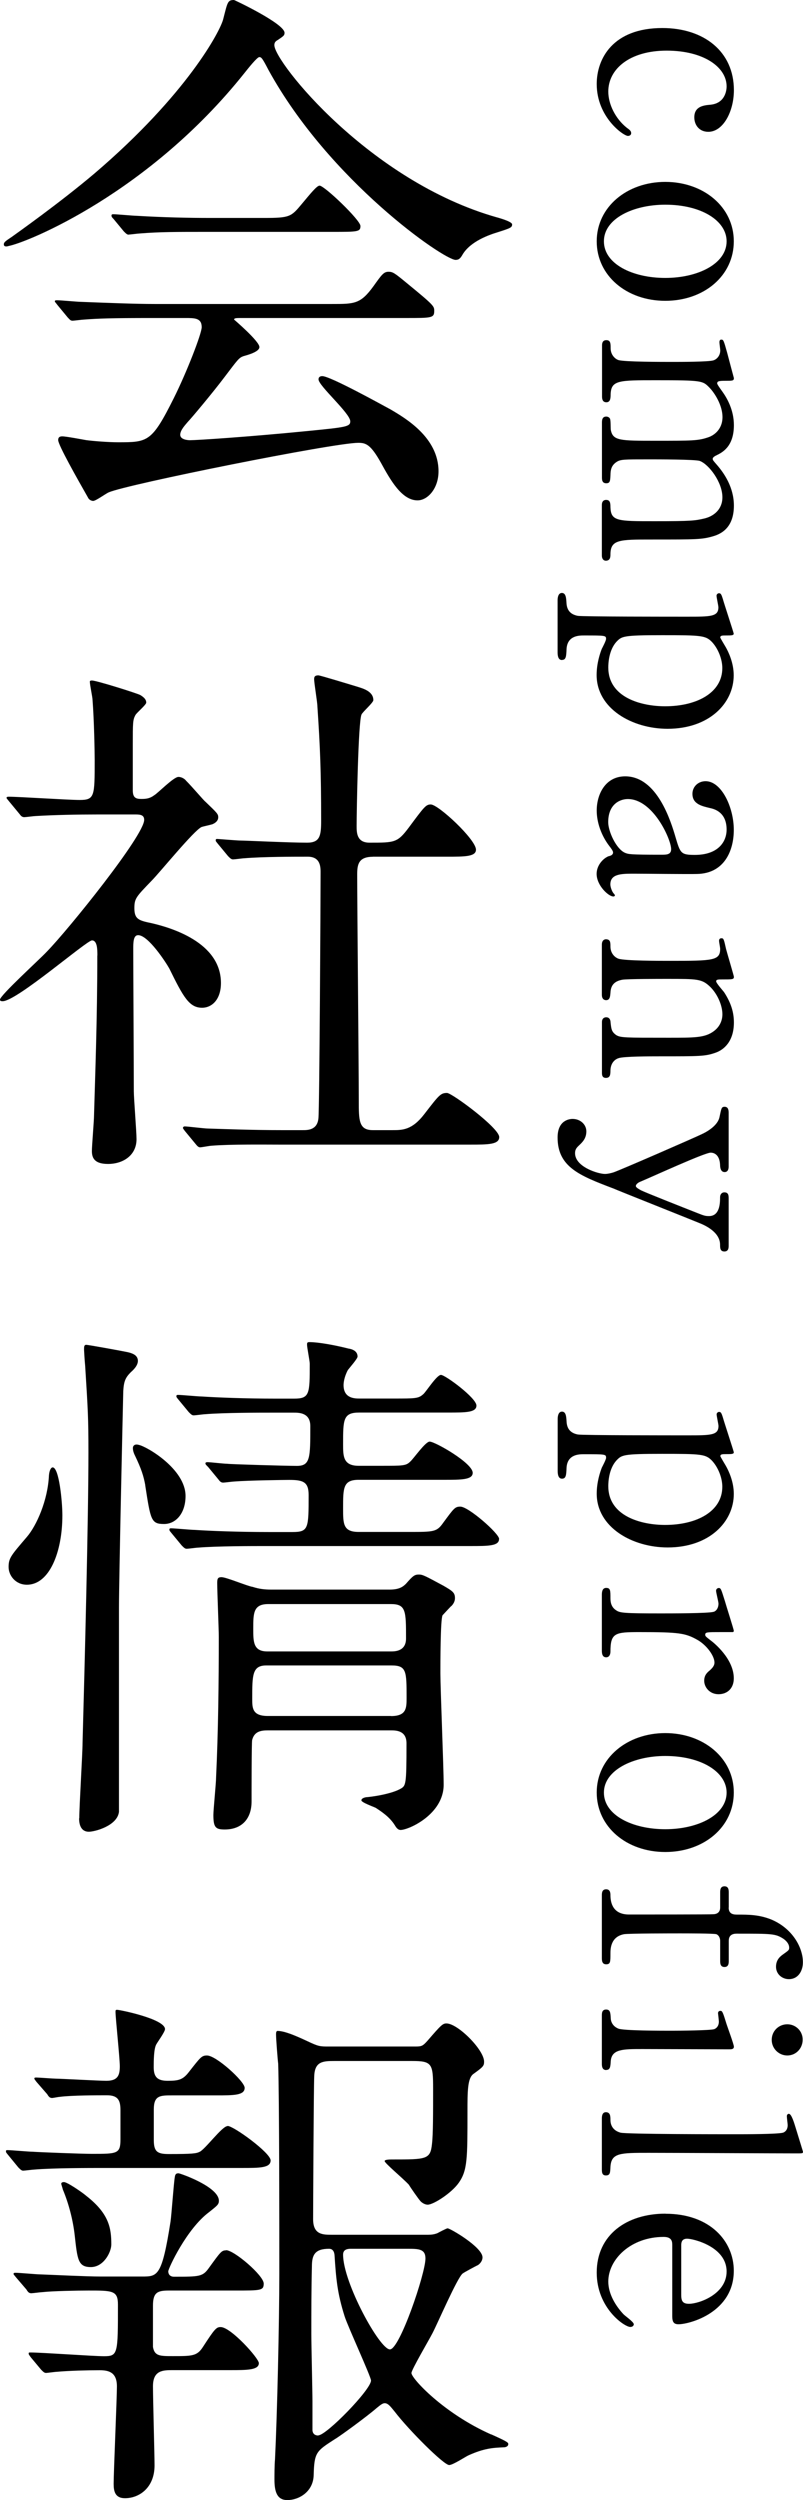
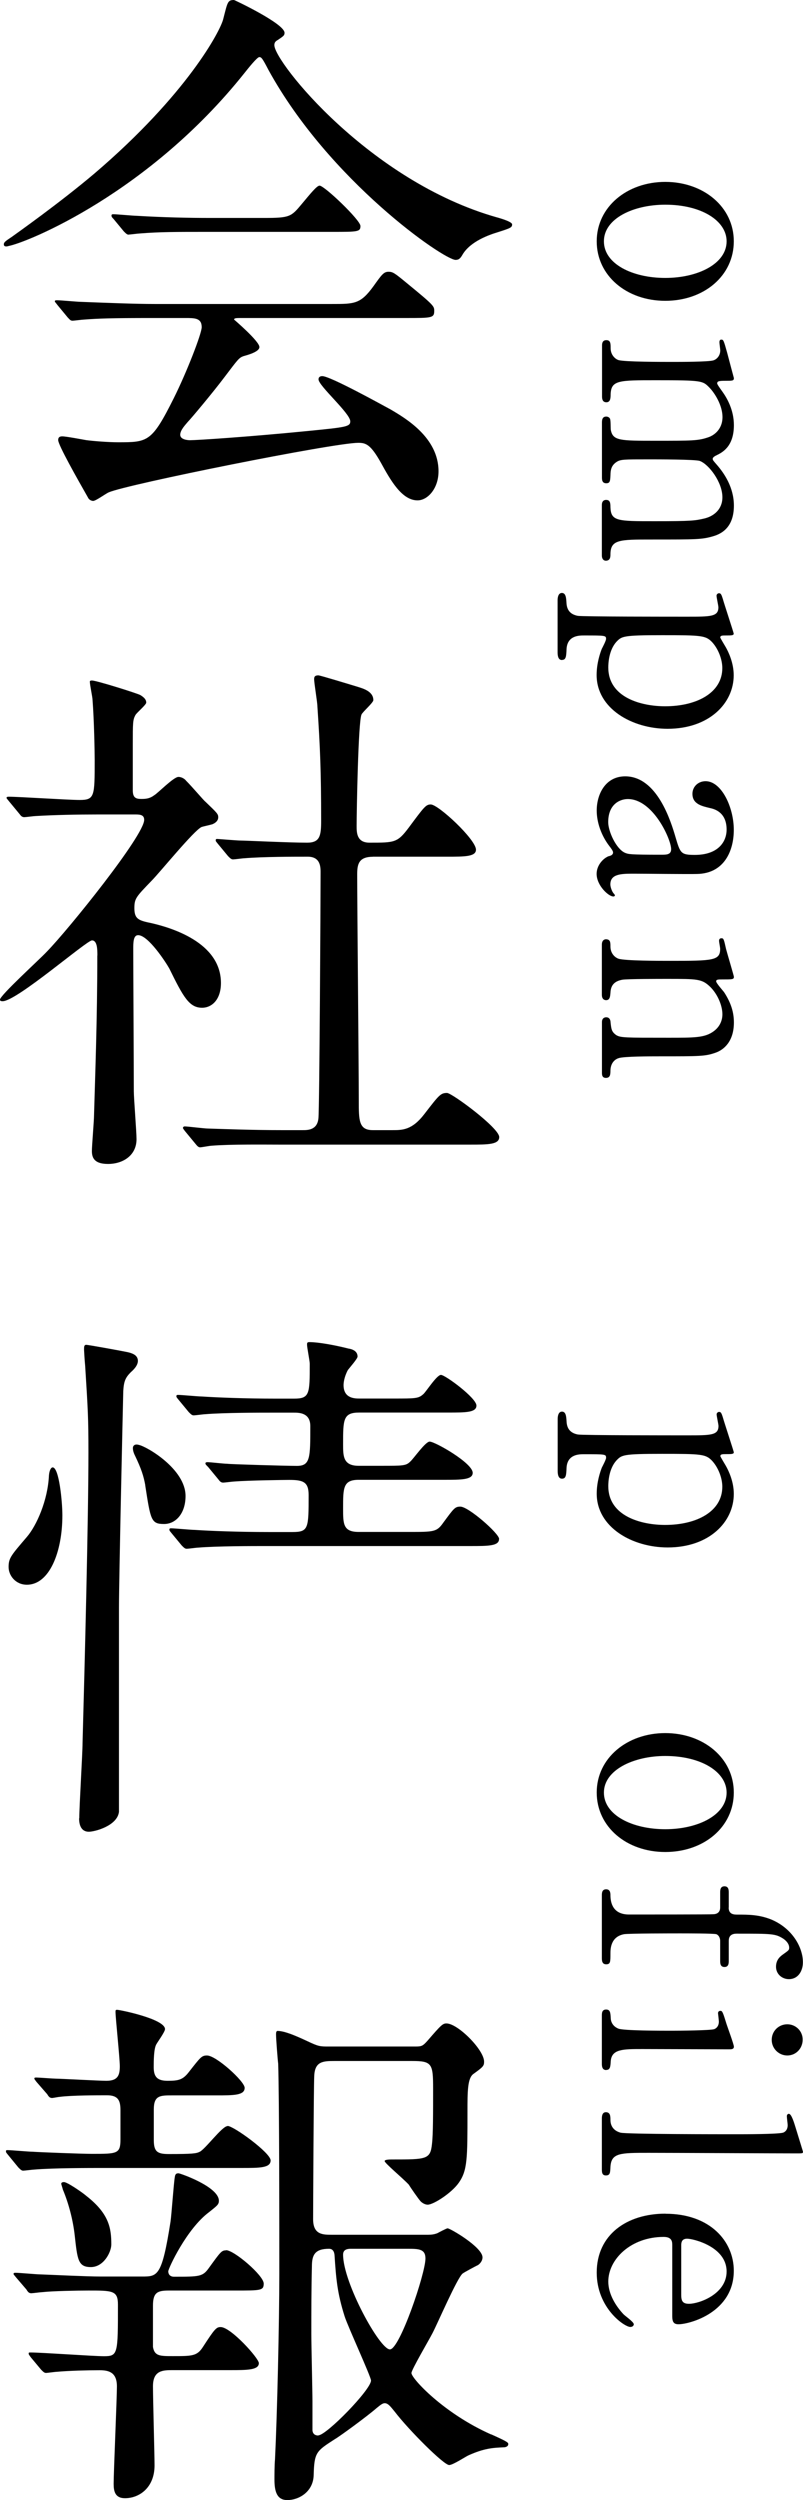
<svg xmlns="http://www.w3.org/2000/svg" id="_レイヤー_2" data-name="レイヤー 2" viewBox="0 0 85.99 267.61">
  <g id="_レイヤー_1-2" data-name="レイヤー 1">
    <g>
      <path d="m53.22,23.27c-13.65-3.86-23.84-16.65-23.84-18.43,0-.23.06-.4.4-.58.58-.4.69-.46.69-.75,0-.98-5.36-3.51-5.41-3.51-.69,0-.69.23-1.15,2.02-.29,1.27-3.92,8.12-13.77,16.53-3.74,3.17-8.47,6.51-8.87,6.8-.69.46-.86.58-.86.81,0,.29.35.23.52.17,2.07-.4,15.03-5.7,25.23-18.49.46-.58,1.38-1.73,1.61-1.73s.35.17.98,1.38c6.51,11.86,18.78,20.33,20.04,20.33.35,0,.52-.17.75-.58.86-1.44,2.94-2.13,3.69-2.36,1.44-.46,1.61-.52,1.61-.86q0-.29-1.61-.75Z" />
      <path d="m6.1,32.14c-.12,0-.23,0-.23.12,0,.06.17.23.29.4l1.09,1.32c.23.23.29.35.52.35.17,0,1.04-.12,1.21-.12,1.55-.12,3-.17,7.26-.17h3.63c.98,0,1.73,0,1.73.98,0,.69-1.61,4.84-2.99,7.6-2.36,4.72-2.77,4.72-5.99,4.72-.98,0-2.59-.12-3.4-.23-.35-.06-2.13-.4-2.53-.4-.17,0-.46,0-.46.4,0,.52,2.02,4.09,3.17,6.11.12.29.4.4.58.4.29,0,1.38-.81,1.67-.92,1.96-.86,24.08-5.3,26.72-5.3.81,0,1.32.17,2.42,2.13,1.04,1.9,2.25,4.03,3.92,4.03,1.09,0,2.25-1.27,2.25-3.11,0-3.63-3.57-5.7-5.13-6.62-.75-.4-6.45-3.57-7.32-3.57-.17,0-.4.06-.4.35,0,.69,3.4,3.63,3.4,4.49,0,.58-.46.63-4.61,1.04-6.39.63-11.81.98-12.56.98-.23,0-1.04-.06-1.04-.58s.58-1.09.81-1.38c.35-.35,2.71-3.17,3.92-4.78,1.44-1.9,1.55-2.07,2.02-2.25q1.73-.46,1.73-.98c0-.63-2.71-2.94-2.71-2.94,0-.17.23-.17.81-.17h17.62c2.71,0,3,0,3-.75,0-.52,0-.58-2.94-2.99-1.32-1.09-1.5-1.21-1.96-1.21-.52,0-.75.35-1.61,1.55-1.38,1.9-2.02,1.9-4.43,1.9h-19.01c-2.02,0-5.07-.12-7.89-.23-.35,0-2.13-.17-2.53-.17Z" />
      <path d="m13.77,25.11c.17,0,1.04-.12,1.21-.12,2.13-.17,3.8-.17,7.32-.17h13.25c2.76,0,3.05,0,3.05-.63s-3.86-4.32-4.38-4.32c-.29,0-.98.86-1.9,1.96-1.15,1.38-1.27,1.5-4.09,1.5h-5.7c-2.3,0-5.07-.06-7.89-.23-.35,0-2.13-.17-2.53-.17-.12,0-.17.06-.17.12,0,.12,0,.17.23.4l1.09,1.32c.23.23.35.35.52.35Z" />
      <path d="m10.42,102.3c0,6.8-.23,12.79-.35,17.05,0,.63-.23,3.28-.23,3.86,0,.81.35,1.38,1.73,1.38,1.61,0,3.05-.92,3.05-2.65,0-.81-.29-4.38-.29-5.13,0-2.36-.06-13.02-.06-15.21,0-.69,0-1.5.52-1.5,1.09,0,2.99,2.94,3.34,3.57,1.5,3.05,2.13,4.2,3.51,4.2,1.04,0,2.02-.86,2.02-2.65,0-4.38-5.41-5.93-7.37-6.39-1.38-.29-1.9-.4-1.9-1.61,0-1.04.17-1.21,1.84-2.94.86-.86,4.55-5.41,5.36-5.76.17-.06.98-.23,1.15-.29.29-.12.63-.35.63-.75,0-.35-.12-.46-1.38-1.67-.17-.12-1.38-1.56-2.07-2.25-.12-.17-.46-.4-.81-.4-.52,0-2.19,1.73-2.59,1.96-.46.35-.86.4-1.38.4-.58,0-.92-.12-.92-.92v-4.84c0-2.42,0-2.71.29-3.23.12-.23,1.15-1.09,1.15-1.32,0-.4-.35-.63-.63-.81-.46-.23-4.72-1.56-5.18-1.56-.06,0-.23,0-.23.12,0,.35.29,1.67.29,1.96.17,2.19.23,5.59.23,6.45,0,3.86,0,4.26-1.61,4.26-1.21,0-6.51-.35-7.6-.35-.06,0-.23,0-.23.12,0,.06.06.12.29.4l1.09,1.32c.17.23.29.35.52.35.17,0,1.04-.12,1.21-.12,2.02-.12,4.43-.17,6.68-.17h4.03c.52,0,.92.06.92.58,0,1.67-8.12,11.75-10.43,14.11-.75.81-5.01,4.67-5.01,5.13,0,.17.17.17.29.17,1.5,0,8.99-6.51,9.56-6.51s.58.98.58,1.61Z" />
      <path d="m39.91,91.7h8.01c1.84,0,3.05,0,3.05-.75,0-1.09-4.03-4.84-4.84-4.84-.52,0-.69.23-2.36,2.48-1.21,1.61-1.5,1.61-4.2,1.61-1.38,0-1.38-1.09-1.38-1.79,0-1.55.17-11.12.52-11.92.12-.29,1.27-1.27,1.27-1.55,0-.98-1.21-1.27-1.73-1.44-.4-.12-3.97-1.21-4.15-1.21-.35,0-.46.12-.46.4,0,.46.35,2.48.35,2.94.29,4.32.4,6.91.4,12.21,0,1.61-.12,2.36-1.5,2.36-1.96,0-6.62-.23-7.2-.23-.29,0-2.36-.17-2.42-.17s-.17,0-.17.12,0,.12.23.4l1.09,1.32c.23.23.35.35.52.35.23,0,1.04-.12,1.21-.12,2.02-.17,5.36-.17,6.8-.17s1.38,1.21,1.38,1.79c0,2.99-.12,25.17-.23,26.21-.12,1.27-1.15,1.27-1.67,1.27h-2.25c-3.23,0-6.22-.12-7.89-.17-.4,0-2.19-.23-2.53-.23-.06,0-.17.06-.17.17q0,.06.23.35l1.09,1.32c.23.29.35.4.52.4s1.04-.17,1.21-.17c2.02-.17,5.87-.12,7.26-.12h20.45c1.9,0,3.11,0,3.11-.81,0-.98-5.07-4.72-5.59-4.72-.69,0-.86.23-2.42,2.25-1.32,1.73-2.36,1.73-3.4,1.73h-2.13c-1.5,0-1.5-1.04-1.5-3.17,0-3.86-.17-20.73-.17-24.19,0-1.04.12-1.9,1.67-1.9Z" />
      <path d="m5.24,157.94c-.12,2.65-1.32,5.36-2.36,6.57-1.67,1.96-1.96,2.25-1.96,3.22,0,.92.75,1.9,1.96,1.9,2.42,0,3.8-3.51,3.8-7.43,0-1.44-.35-5.13-1.04-5.13-.17,0-.35.29-.4.86Z" />
      <path d="m8.47,194.63c0,.98.4,1.44,1.04,1.44s3.05-.63,3.23-2.13v-21.89c0-2.82.4-20.68.46-23.15.06-1.04.23-1.44.81-2.02.46-.4.81-.86.75-1.32-.06-.4-.35-.69-1.27-.86-.58-.12-4.03-.75-4.26-.75s-.23.23-.23.52c0,.06.06,1.15.12,1.73.29,4.67.35,5.47.35,9.27,0,7.2-.4,22.75-.63,31.1,0,1.15-.35,6.74-.35,8.06Z" />
      <path d="m15.55,158.98c.58,3.74.63,4.15,2.02,4.15,1.27,0,2.3-1.15,2.3-3,0-2.88-4.15-5.3-5.01-5.47-.4-.12-.63.06-.63.35,0,.35.17.69.23.81.69,1.44.92,2.19,1.1,3.17Z" />
      <path d="m53.45,164.73c0-.58-3.28-3.46-4.15-3.46-.58,0-.69.17-1.84,1.73-.69.98-.98.98-3.69.98h-5.36c-1.67,0-1.67-.86-1.67-2.53,0-2.19,0-3.05,1.67-3.05h9.1c1.9,0,3.11,0,3.11-.75,0-1.04-4.03-3.34-4.61-3.34-.46,0-1.73,1.84-2.07,2.13-.46.46-.75.46-3.17.46h-2.36c-1.67,0-1.67-1.04-1.67-2.3,0-2.65,0-3.4,1.73-3.4h9.5c1.9,0,3.05,0,3.05-.75,0-.81-3.34-3.28-3.8-3.28s-1.61,1.84-1.9,2.07c-.52.46-.81.46-3.23.46h-3.57c-.52,0-1.73,0-1.73-1.44,0-.23.06-.86.46-1.61.17-.23,1.04-1.21,1.04-1.44,0-.63-.63-.81-.98-.86-1.38-.35-3.17-.69-4.2-.69-.23,0-.23.12-.23.29,0,.29.29,1.73.29,2.02,0,3.22,0,3.74-1.67,3.74h-1.96c-3.28,0-6.28-.12-7.95-.23-.4,0-2.13-.17-2.53-.17-.06,0-.17,0-.17.12s0,.12.23.4l1.09,1.32c.23.23.35.35.52.35.23,0,1.04-.12,1.21-.12,2.02-.17,5.93-.17,7.31-.17h2.19c.58,0,1.79,0,1.79,1.44,0,3.4,0,4.26-1.44,4.26-1.09,0-7.08-.17-7.49-.23-.35,0-1.79-.17-2.07-.17-.06,0-.23,0-.23.12s.06.17.29.4l1.09,1.32c.17.23.29.35.52.35.17,0,1.04-.12,1.21-.12,1.5-.12,5.47-.17,5.87-.17,1.5,0,2.07.23,2.07,1.61,0,3.57,0,3.97-1.73,3.97h-2.53c-3.28,0-6.28-.12-7.95-.23-.4,0-2.13-.17-2.53-.17-.06,0-.17,0-.17.12s0,.12.23.4l1.09,1.32c.23.23.35.35.52.35.23,0,1.04-.12,1.21-.12,2.02-.17,5.93-.17,7.31-.17h21.83c1.96,0,3.11,0,3.11-.75Z" />
-       <path d="m48.32,171.93c.23-.23.4-.52.4-.86,0-.58-.23-.75-1.21-1.32-2.02-1.09-2.25-1.21-2.65-1.21-.46,0-.63.12-1.38.98-.29.29-.69.63-1.73.63h-12.73c-.63,0-1.27-.06-1.96-.29-.52-.06-2.82-1.04-3.34-1.04-.4,0-.46.17-.46.63,0,.92.17,4.9.17,5.76,0,4.84-.06,10.19-.29,15.03,0,.63-.29,3.46-.29,4.03,0,1.33.23,1.56,1.21,1.56,1.84,0,2.88-1.15,2.88-3,0-.81,0-6.34.06-6.57.23-.92.92-1.04,1.67-1.04h13.19c.52,0,1.67,0,1.67,1.38,0,4.55-.06,4.55-.69,4.9-.86.46-2.42.75-3.45.86-.29,0-.69.12-.69.35s1.32.69,1.55.81c.52.35,1.44.92,2.02,1.84.17.29.35.52.63.52.86,0,4.61-1.67,4.61-4.84,0-1.9-.35-10.25-.35-11.92,0-1.04,0-5.76.23-6.22.06-.06.58-.63.92-.98Zm-19.58-.23h13.13c1.61,0,1.61.75,1.61,3.69,0,1.38-1.21,1.38-1.61,1.38h-13.25c-1.5,0-1.5-1.04-1.5-2.42,0-1.67,0-2.65,1.61-2.65Zm13.13,11.98h-13.19c-1.67,0-1.67-.86-1.67-1.84,0-2.53,0-3.57,1.5-3.57h13.42c1.61,0,1.61.63,1.61,3.46,0,1.09,0,1.96-1.67,1.96Z" />
      <path d="m24.36,227.58c-.58,0-2.42,2.53-3,2.76-.35.17-.75.23-3.28.23-1.21,0-1.61-.23-1.61-1.5v-3.28c0-1.5.69-1.5,1.96-1.5h4.72c1.9,0,3.05,0,3.05-.81,0-.69-3.05-3.46-4.03-3.46-.58,0-.69.17-1.96,1.79-.63.81-1.09.92-2.25.92-1.04,0-1.5-.35-1.5-1.44,0-.63,0-2.02.29-2.48.12-.23.92-1.32.92-1.61,0-1.09-4.84-2.07-5.13-2.07-.17,0-.17.06-.17.23,0,.63.46,4.95.46,5.82,0,.98-.23,1.55-1.44,1.55-.75,0-4.95-.23-5.41-.23-.29,0-1.79-.12-2.07-.12-.17,0-.23,0-.23.12,0,.06.06.12.23.35l1.15,1.32c.17.29.29.4.52.4.12,0,.69-.12.81-.12,1.27-.17,4.03-.17,5.07-.17,1.21,0,1.44.58,1.44,1.61v3.11c0,1.55-.35,1.55-3.05,1.55-1.09,0-5.53-.17-6.39-.23-.4,0-2.25-.17-2.65-.17-.12,0-.17,0-.17.12s0,.12.23.4l1.09,1.33c.23.23.35.35.52.35s1.04-.12,1.21-.12c2.02-.17,5.99-.17,7.32-.17h14.86c1.96,0,3.11,0,3.11-.81s-3.97-3.69-4.61-3.69Z" />
      <path d="m24.19,240.88c-.46,0-.58.17-1.79,1.84-.69.98-.98.98-3.8.98-.29,0-.58-.17-.58-.58,0-.29,1.96-4.55,4.38-6.34.86-.69,1.04-.81,1.04-1.21,0-1.5-4.15-2.94-4.32-2.94-.23,0-.35.06-.4.4-.12.69-.35,4.03-.46,4.78-.92,5.87-1.38,5.87-3.05,5.87h-4.43c-1.55,0-4.84-.17-6.51-.23-.35,0-2.19-.17-2.59-.17-.12,0-.23,0-.23.12,0,.06.06.12.29.4l1.09,1.27c.17.29.29.4.52.4.17,0,1.04-.12,1.21-.12,1.04-.12,3.8-.17,4.9-.17,2.59,0,3.17,0,3.17,1.5,0,5.3,0,5.53-1.5,5.53-1.15,0-6.62-.4-7.89-.4-.12,0-.17,0-.17.12s.12.23.23.4l1.1,1.32c.23.23.35.35.52.35s.98-.12,1.15-.12c1.32-.12,3.28-.17,4.61-.17.98,0,1.84.23,1.84,1.73,0,1.27-.35,9.22-.35,10.42,0,.75.12,1.55,1.21,1.55,1.56,0,3.17-1.15,3.17-3.51,0-1.15-.17-7.14-.17-8.47,0-1.73,1.09-1.73,2.13-1.73h6.1c1.84,0,3.11,0,3.11-.75,0-.52-3-3.86-4.09-3.86-.46,0-.63.17-1.9,2.13-.63.98-1.15.98-3.22.98-1.38,0-1.96,0-2.13-.98v-4.43c0-1.44.52-1.61,1.73-1.61h7.08c2.77,0,3.05,0,3.05-.75,0-.86-3.17-3.57-4.03-3.57Z" />
      <path d="m9.73,242.67c1.38,0,2.19-1.61,2.19-2.42,0-1.73-.23-3.28-2.65-5.18-.46-.4-2.07-1.5-2.42-1.5-.17,0-.29.06-.29.17s.12.4.17.63c.63,1.5,1.09,3.28,1.27,4.9.29,2.59.35,3.4,1.73,3.4Z" />
      <path d="m52.58,260.58c-5.07-2.25-8.52-5.99-8.52-6.57,0-.35,1.9-3.57,2.25-4.26.52-.98,2.65-5.93,3.23-6.39.23-.17,1.44-.81,1.67-.92.23-.17.46-.46.46-.81,0-1.09-3.46-3.11-3.74-3.11-.12,0-.98.46-1.09.52-.29.12-.63.17-.98.17h-10.31c-.98,0-2.02,0-2.02-1.67,0-.63.06-14.23.12-15.32.06-1.55.92-1.61,2.13-1.61h8.35c2.13,0,2.25.29,2.25,2.94s0,4.95-.12,5.93c-.17,1.67-.58,1.67-4.26,1.67-.23,0-.81,0-.81.17,0,.23,1.9,1.79,2.59,2.53.17.29,1.04,1.55,1.27,1.79.17.17.46.35.75.35.63,0,2.59-1.27,3.34-2.36.92-1.32.92-2.59.92-7.6,0-2.13,0-3.57.63-4.03,1.04-.75,1.15-.86,1.15-1.32,0-1.27-2.82-4.09-4.03-4.09-.4,0-.58.17-2.02,1.84-.52.58-.63.63-1.32.63h-9.27c-.92,0-1.09,0-2.3-.58-.52-.23-2.25-1.09-3.17-1.09-.17,0-.17.23-.17.4,0,.46.17,2.65.23,3.11.12,3.8.12,17.68.12,22.46,0,5.3-.23,15.15-.46,19.87-.06.63-.06,1.79-.06,2.19,0,1.32.29,2.19,1.38,2.19,1.21,0,2.76-.86,2.82-2.65.06-2.48.29-2.59,2.25-3.86.52-.29,3.51-2.48,4.49-3.34.23-.17.58-.52.86-.52.35,0,.58.29,1.09.92,1.5,1.96,5.24,5.7,5.82,5.7.4,0,1.79-.92,2.07-1.04,1.67-.75,2.59-.81,3.8-.86.12,0,.46-.06.46-.35,0-.17-.17-.29-1.84-1.04Zm-18.49.12c-.58,0-.63-.46-.63-.58v-3.05c0-1.04-.12-6.05-.12-7.2,0-2.42,0-4.84.06-7.26,0-1.21.29-1.9,1.84-1.9.29,0,.52.17.58.63.17,2.59.29,4.09,1.09,6.62.35,1.09,2.82,6.45,2.82,6.85,0,.98-4.78,5.87-5.64,5.87Zm7.66-9.22c-1.09,0-5.01-7.14-5.01-10.14,0-.4.23-.63.81-.63h6.05c1.21,0,1.96,0,1.96,1.04,0,1.61-2.76,9.73-3.8,9.73Z" />
-       <path d="m67.24,14.55c.26,0,.35-.17.35-.29,0-.23-.14-.35-.49-.6-1.18-.95-1.96-2.48-1.96-3.86,0-2.42,2.3-4.38,6.25-4.38s6.42,1.76,6.42,3.83c0,.14,0,1.79-1.73,1.96-.72.06-1.73.17-1.73,1.35,0,.81.52,1.55,1.5,1.55,1.58,0,2.74-2.16,2.74-4.46,0-4.15-3.23-6.65-7.66-6.65-5.33,0-7.03,3.31-7.03,5.99,0,3.57,2.88,5.56,3.34,5.56Z" />
      <path d="m71.24,32.2c4.15,0,7.34-2.68,7.34-6.37s-3.25-6.36-7.34-6.36-7.34,2.68-7.34,6.36,3.2,6.37,7.34,6.37Zm-6.57-6.37c0-2.45,3.17-3.92,6.57-3.92,3.89,0,6.57,1.73,6.57,3.92,0,2.39-3.05,3.92-6.57,3.92s-6.57-1.5-6.57-3.92Z" />
      <path d="m75.42,55.5c-.98.23-1.35.29-5.33.29s-4.67,0-4.72-1.5c0-.43-.03-.78-.46-.78-.12,0-.46.03-.46.55v5.41c0,.29.14.55.43.55.49,0,.49-.46.49-.66,0-1.61.95-1.61,4.41-1.61,4.84,0,5.39,0,6.59-.35,1.3-.37,2.22-1.33,2.22-3.28s-1.04-3.46-1.81-4.35c-.4-.46-.46-.52-.46-.66,0-.17.29-.32.4-.37.58-.29,1.87-.89,1.87-3.23,0-1.61-.72-2.88-1.24-3.6-.12-.17-.55-.75-.55-.86,0-.26.2-.29.95-.29.69,0,.84,0,.84-.29-.06-.23-.55-2.04-.72-2.71-.37-1.32-.4-1.41-.63-1.41-.2,0-.2.23-.2.29,0,.14.09.75.09.86,0,.63-.43.98-.72,1.07-.49.17-3.63.17-4.43.17-.98,0-5.15,0-5.76-.2-.35-.12-.83-.55-.83-1.27,0-.49,0-.86-.46-.86s-.46.43-.46.58v5.44c0,.23.03.63.46.63s.46-.43.46-.86c.06-1.5.86-1.5,4.87-1.5,4.92,0,4.98.06,5.67.75.63.63,1.44,1.96,1.44,3.2s-.83,1.93-1.53,2.16c-1.07.37-1.73.37-5.59.37s-4.61,0-4.84-1.15c-.03-.2,0-1.07-.09-1.21-.06-.14-.23-.23-.4-.23-.46,0-.46.43-.46.69v5.79c0,.26,0,.66.46.66.43,0,.43-.26.46-1.09.03-.52.2-.89.63-1.18.43-.29.75-.29,3.54-.29.81,0,4.92,0,5.39.17.98.37,2.42,2.28,2.42,3.89,0,1.27-.89,2.02-1.93,2.27Z" />
      <path d="m60.18,70.64c.43,0,.46-.37.49-1.18.09-1.44,1.35-1.44,1.87-1.44,2.28,0,2.36,0,2.36.37,0,.2-.37.89-.46,1.07-.17.43-.55,1.53-.55,2.79,0,3.6,3.8,5.76,7.6,5.76,4.46,0,7.08-2.74,7.08-5.73,0-1.32-.55-2.48-.86-3.02-.06-.09-.58-.98-.58-1.01,0-.23.2-.23.63-.23.58,0,.81,0,.81-.2,0-.09-1.07-3.34-1.15-3.66-.17-.55-.23-.66-.43-.66-.12,0-.26.12-.26.26,0,.2.2,1.07.2,1.24,0,1.01-.81,1.01-3.34,1.01-1.76,0-11.17,0-11.72-.09-.89-.17-1.18-.72-1.21-1.41-.03-.49-.06-1.04-.49-1.04-.4,0-.46.52-.46.78v5.56c0,.29.03.84.46.84Zm5.82-1.93c.58-.6.66-.72,4.9-.72s4.67.03,5.36.75c.66.72,1.09,1.84,1.09,2.77,0,2.65-2.74,4.09-6.13,4.09-2.53,0-6.08-.92-6.08-4.15,0-.46.06-1.84.86-2.74Z" />
      <path d="m65.19,91.64c-.6.23-1.3.98-1.3,1.9,0,1.24,1.27,2.42,1.79,2.42.14,0,.17-.09.17-.14,0-.03-.14-.2-.17-.23-.14-.17-.32-.63-.32-.92,0-1.15,1.21-1.15,2.56-1.15,1.07,0,5.76.06,6.74.03,2.88-.06,3.92-2.45,3.92-4.72,0-2.42-1.32-5.21-3.02-5.21-.81,0-1.41.6-1.41,1.35,0,1.12,1.04,1.32,1.9,1.53.4.09,1.76.4,1.76,2.3,0,1.32-.92,2.71-3.4,2.71-1.5,0-1.56-.17-2.07-1.9-.49-1.67-1.96-6.51-5.39-6.51-2.13,0-3.05,1.93-3.05,3.66,0,1.27.49,2.68,1.35,3.8.2.26.4.52.4.69,0,.26-.26.35-.46.4Zm-.06-3.63c0-1.99,1.32-2.48,2.1-2.48,2.71,0,4.64,4.32,4.64,5.36,0,.6-.49.6-1.07.6-3.4,0-3.51-.06-3.86-.2-.95-.4-1.81-2.3-1.81-3.28Z" />
      <path d="m64.88,115.38c.46,0,.49-.35.49-.81.03-.95.66-1.24.86-1.3.52-.2,3.48-.2,4.35-.2,4.46,0,4.95,0,6.08-.4.81-.29,1.93-1.15,1.93-3.22,0-1.07-.29-2.07-1.04-3.23-.12-.17-.86-.98-.86-1.18s.23-.2.63-.2c1.15,0,1.27,0,1.27-.29,0-.09-.72-2.51-.84-2.97-.23-1.04-.26-1.15-.49-1.15s-.26.17-.26.29.12.72.12.83c0,1.27-.72,1.3-5.39,1.3-1.01,0-4.84,0-5.5-.23-.4-.14-.86-.58-.86-1.3,0-.43,0-.78-.49-.78-.03,0-.43,0-.43.58v5.36c0,.58.4.58.46.58.43,0,.43-.49.46-.78.03-.75.35-1.24,1.27-1.41.52-.09,4.03-.09,4.78-.09,3.31,0,3.74,0,4.64.86.81.81,1.3,2.02,1.3,2.94,0,.35-.09,1.27-1.07,1.9-.92.6-1.99.6-4.72.6-4.64,0-5.13,0-5.59-.29-.49-.35-.52-.63-.6-1.38,0-.14-.06-.52-.46-.52-.06,0-.46,0-.46.52v5.39c0,.23,0,.58.43.58Z" />
-       <path d="m65.65,127.2c.23.12,8.84,3.54,9.3,3.74.49.2,2.16.92,2.16,2.3,0,.32,0,.72.46.72s.46-.43.46-.63v-5.01c0-.32,0-.69-.46-.69-.29,0-.46.23-.46.52,0,.55,0,2.02-1.18,2.02-.4,0-.52-.03-1.44-.4-1.24-.49-5.33-2.1-5.85-2.36-.2-.12-.55-.29-.55-.46,0-.14.17-.35.55-.49,1.18-.49,6.82-3.08,7.46-3.08.29,0,.95.14,1.01,1.3,0,.29.06.78.49.78.14,0,.43-.06.43-.6v-5.7c0-.23,0-.69-.43-.69-.35,0-.35.17-.55,1.09-.17.89-1.27,1.56-1.96,1.87-.72.35-8.55,3.77-9.39,4.06-.29.09-.63.17-.92.17-.72,0-3.2-.75-3.2-2.22,0-.35.12-.55.4-.81.37-.35.81-.75.81-1.53,0-.72-.63-1.33-1.47-1.33-.35,0-1.61.14-1.61,1.99,0,3.17,2.39,4.09,5.93,5.44Z" />
      <path d="m64.91,156.02c0,.2-.37.89-.46,1.07-.17.43-.55,1.53-.55,2.79,0,3.6,3.8,5.76,7.6,5.76,4.46,0,7.08-2.74,7.08-5.73,0-1.32-.55-2.48-.86-3.02-.06-.09-.58-.98-.58-1.01,0-.23.2-.23.63-.23.58,0,.81,0,.81-.2,0-.09-1.07-3.34-1.15-3.66-.17-.55-.23-.66-.43-.66-.12,0-.26.12-.26.26,0,.2.2,1.07.2,1.24,0,1.01-.81,1.01-3.34,1.01-1.76,0-11.17,0-11.72-.09-.89-.17-1.18-.72-1.21-1.41-.03-.49-.06-1.04-.49-1.04-.4,0-.46.52-.46.78v5.56c0,.29.03.84.46.84s.46-.37.49-1.18c.09-1.44,1.35-1.44,1.87-1.44,2.28,0,2.36,0,2.36.37Zm1.09.32c.58-.6.66-.72,4.9-.72s4.67.03,5.36.75c.66.72,1.09,1.84,1.09,2.77,0,2.65-2.74,4.09-6.13,4.09-2.53,0-6.08-.92-6.08-4.15,0-.46.06-1.84.86-2.74Z" />
-       <path d="m76.4,172.53c-.49.17-4.69.17-5.62.17-4.03,0-4.38-.06-4.78-.32-.6-.37-.63-.98-.63-1.32,0-.81,0-1.09-.46-1.09s-.46.55-.46.75v5.93c0,.23,0,.75.46.75.37,0,.46-.37.46-.6,0-2.02.49-2.1,3.11-2.1,4.26,0,4.92.12,6.16.81,1.01.55,1.87,1.73,1.87,2.45,0,.4-.32.66-.49.83-.29.23-.61.52-.61,1.12,0,.69.58,1.44,1.53,1.44s1.64-.63,1.64-1.7c0-2.1-2.16-3.83-2.48-4.06-.52-.4-.58-.46-.58-.6,0-.29.17-.29,1.7-.29h1.27c.06-.03.09-.06.09-.14,0-.14-.84-2.76-.95-3.17-.4-1.27-.43-1.41-.66-1.41-.14,0-.29.12-.29.29,0,.2.26,1.18.26,1.38,0,.46-.23.81-.55.89Z" />
      <path d="m71.24,198.24c4.15,0,7.34-2.68,7.34-6.37s-3.25-6.36-7.34-6.36-7.34,2.68-7.34,6.36,3.2,6.37,7.34,6.37Zm0-10.28c3.89,0,6.57,1.73,6.57,3.92,0,2.39-3.05,3.92-6.57,3.92s-6.57-1.5-6.57-3.92,3.17-3.92,6.57-3.92Z" />
      <path d="m78.04,204.18v-1.58c0-.26,0-.69-.46-.69s-.46.43-.46.69v1.58c0,.58-.43.72-.75.72-.09.03-7.8.03-9.01.03-1.7,0-1.99-1.21-1.99-2.07,0-.17,0-.63-.46-.63s-.46.43-.46.66v6.65c0,.29,0,.72.46.72s.46-.26.46-1.15c0-.46,0-1.79,1.44-2.07.43-.09,5.39-.09,6.02-.09.58,0,3.66,0,3.89.09.37.17.4.6.4.69v2.16c0,.23,0,.66.46.66s.46-.43.46-.66v-2.16c0-.75.66-.75.86-.75,3.74,0,4.12,0,4.95.52.35.23.66.58.66.98,0,.26-.06.29-.66.72-.23.17-.75.52-.75,1.32s.66,1.33,1.38,1.33c.98,0,1.5-.86,1.5-1.81,0-1.58-1.12-3.63-3.4-4.58-1.3-.52-2.45-.52-3.6-.52-.35,0-.95,0-.95-.75Z" />
      <path d="m82.64,218.35c0,.92.75,1.67,1.67,1.67s1.64-.75,1.64-1.67c.03-.92-.72-1.67-1.64-1.67s-1.67.72-1.67,1.67Z" />
      <path d="m64.91,221.57c.43,0,.46-.35.49-.92.09-1.32,1.3-1.32,3.4-1.32,1.47,0,7.95.03,9.24.03.29,0,.55,0,.55-.29,0-.23-.66-2.02-.78-2.39-.4-1.3-.46-1.44-.66-1.44s-.26.14-.26.26c0,.03.09.75.09.89,0,.35-.14.66-.49.81-.4.14-3.74.17-4.55.17-1.04,0-5.24,0-5.73-.23-.63-.26-.81-.78-.81-1.15-.03-.55-.06-.89-.49-.89-.46,0-.46.4-.46.66v5.13c0,.2,0,.69.46.69Z" />
      <path d="m84.49,226.26c-.12,0-.23.09-.23.26s.09.83.09.95c0,.55-.32.75-.49.81-.55.17-4.2.17-5.04.17-1.56,0-11.78,0-12.38-.17-.92-.26-1.07-.95-1.07-1.35,0-.37,0-.84-.49-.84-.43,0-.43.52-.43.69v5.36c0,.35,0,.72.43.72.46,0,.46-.29.49-.92.09-1.5,1.04-1.5,4.09-1.5,2.51,0,13.59.06,15.87.06.58,0,.66,0,.66-.17,0-.03-.75-2.45-.81-2.65-.14-.46-.43-1.41-.69-1.41Z" />
      <path d="m71.27,236.95c-4.18,0-7.37,2.28-7.37,6.31,0,3.8,2.97,5.82,3.6,5.82.23,0,.37-.14.37-.29,0-.26-.98-.92-1.12-1.09-.83-.89-1.61-2.16-1.61-3.48,0-2.39,2.42-4.78,5.93-4.78.92,0,.92.55.92.92v7.57c0,.58.14.86.66.86,1.21,0,5.93-1.27,5.93-5.73,0-3.14-2.53-6.1-7.31-6.1Zm6.54,6.19c0,2.42-2.94,3.46-4.03,3.46-.69,0-.83-.32-.83-.95v-5.27c0-.26,0-.75.63-.75s4.23.84,4.23,3.51Z" />
    </g>
  </g>
</svg>